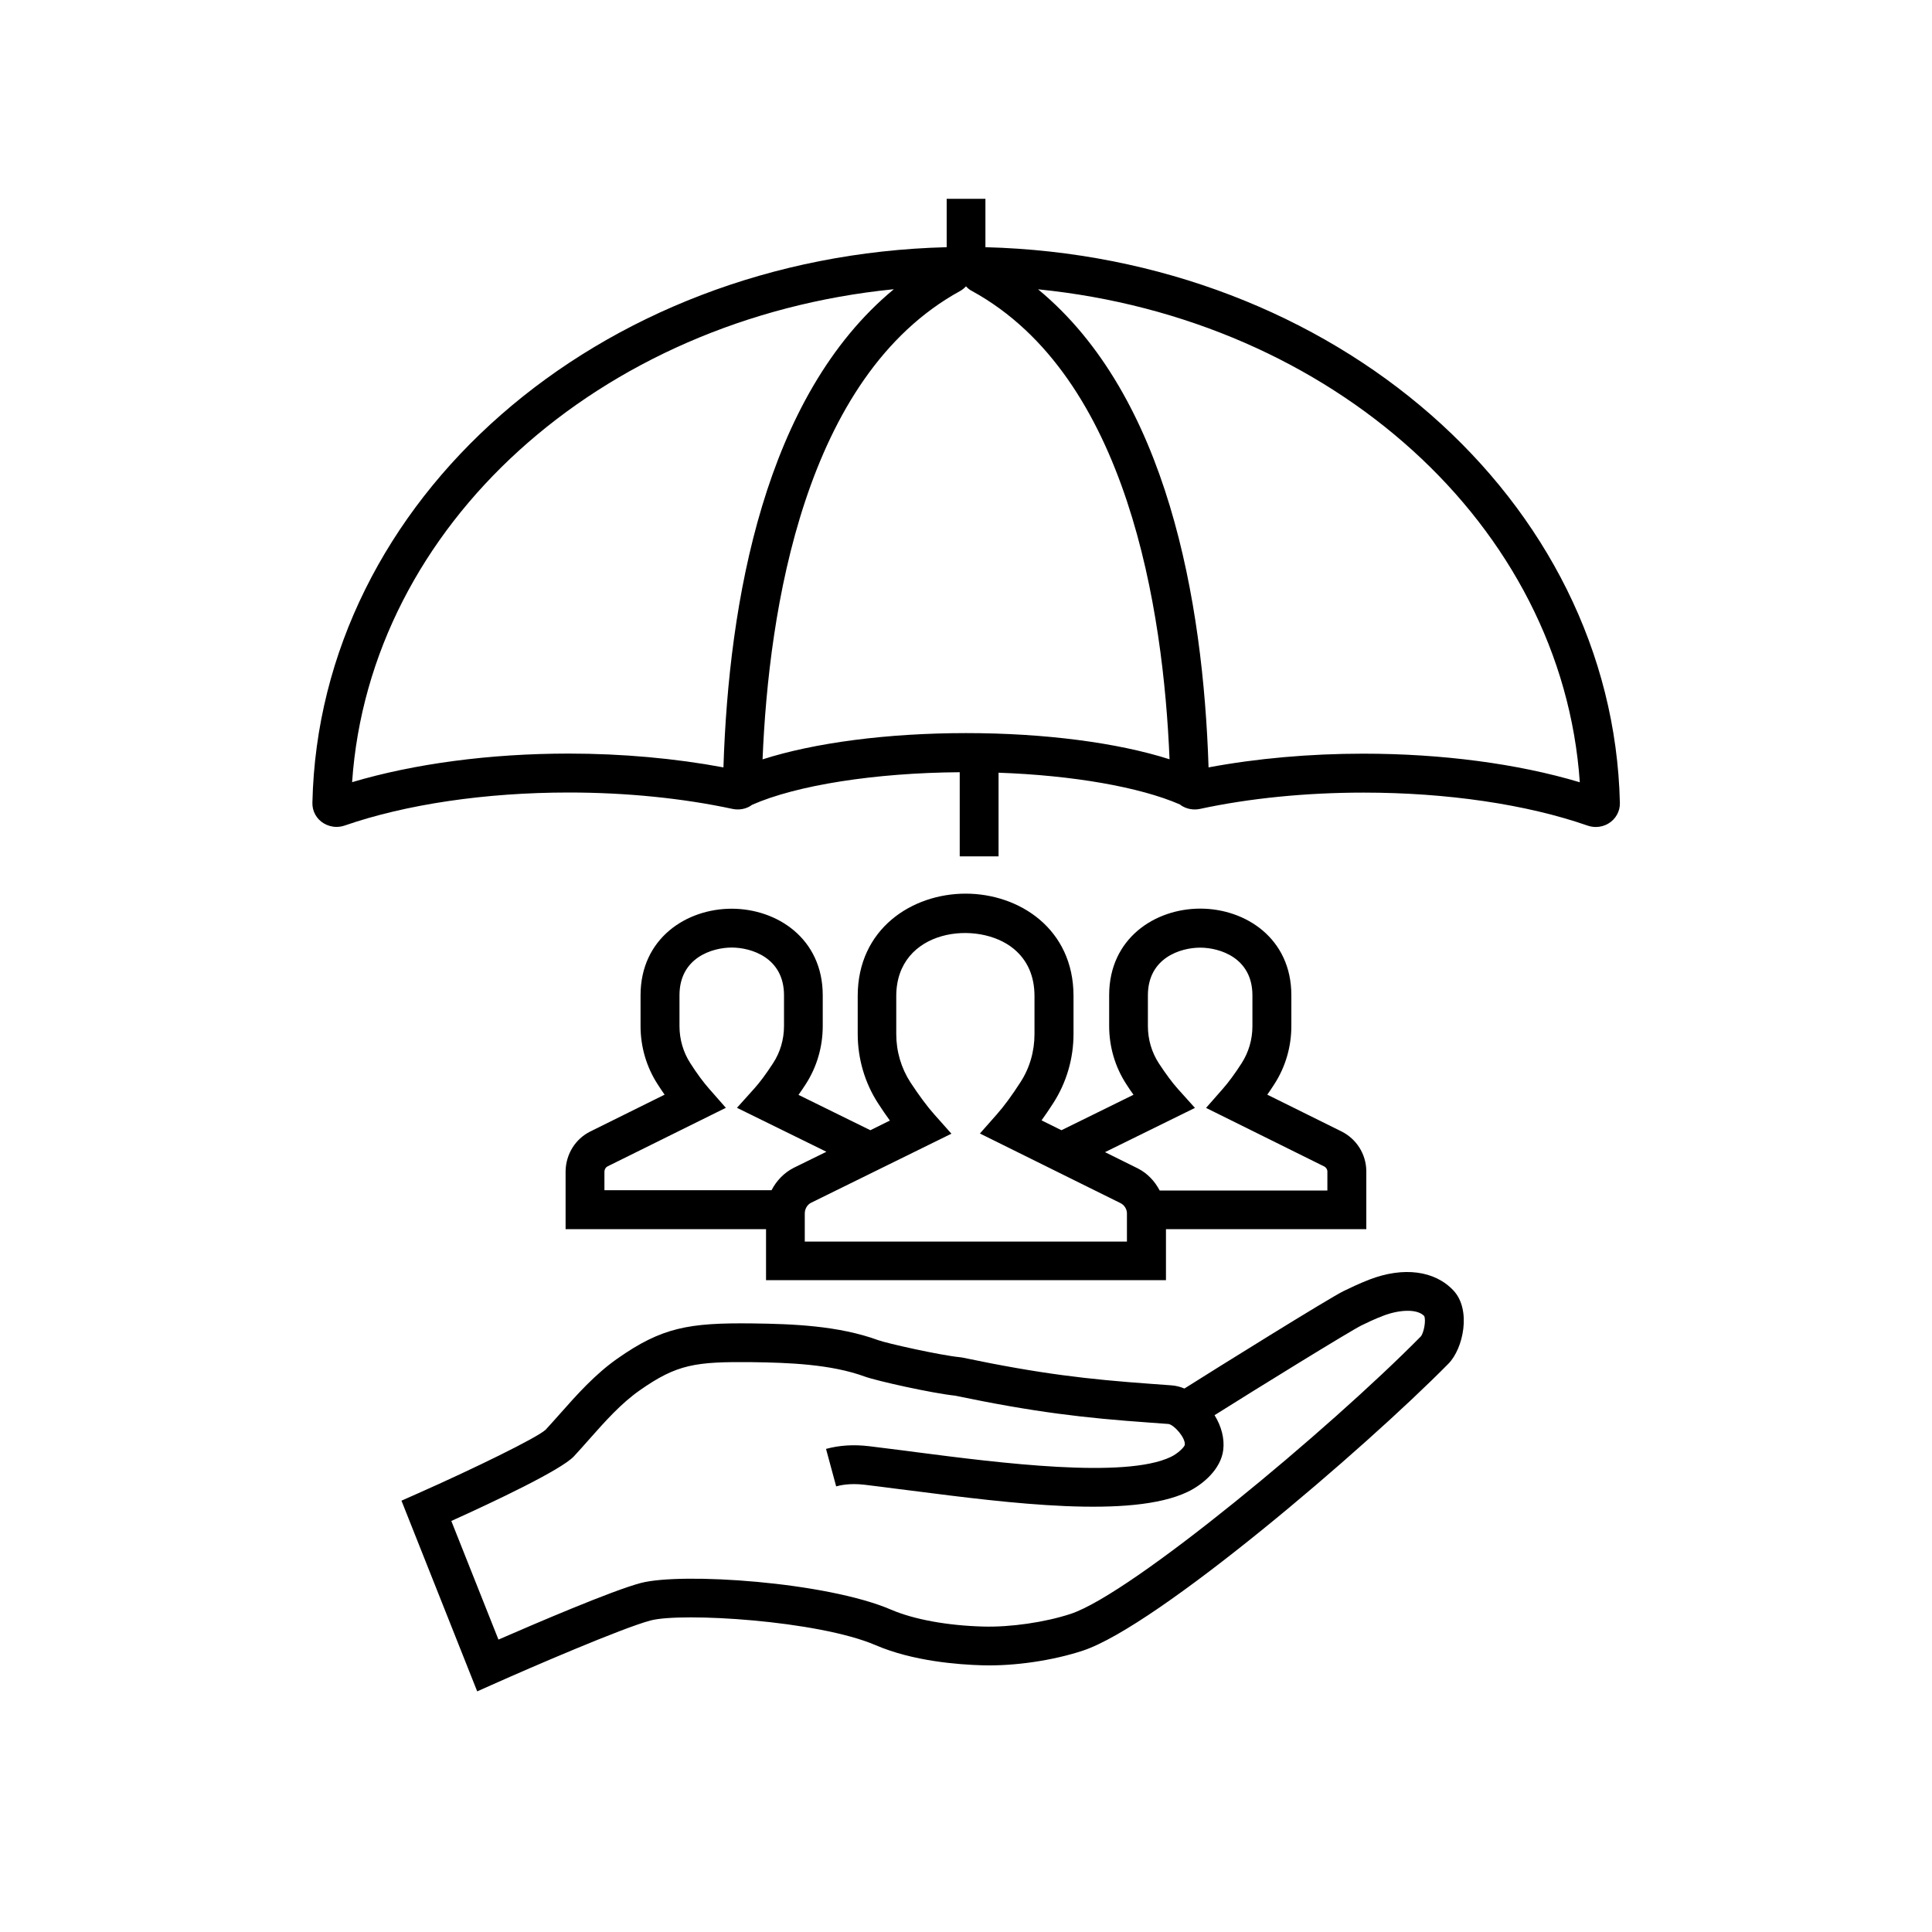
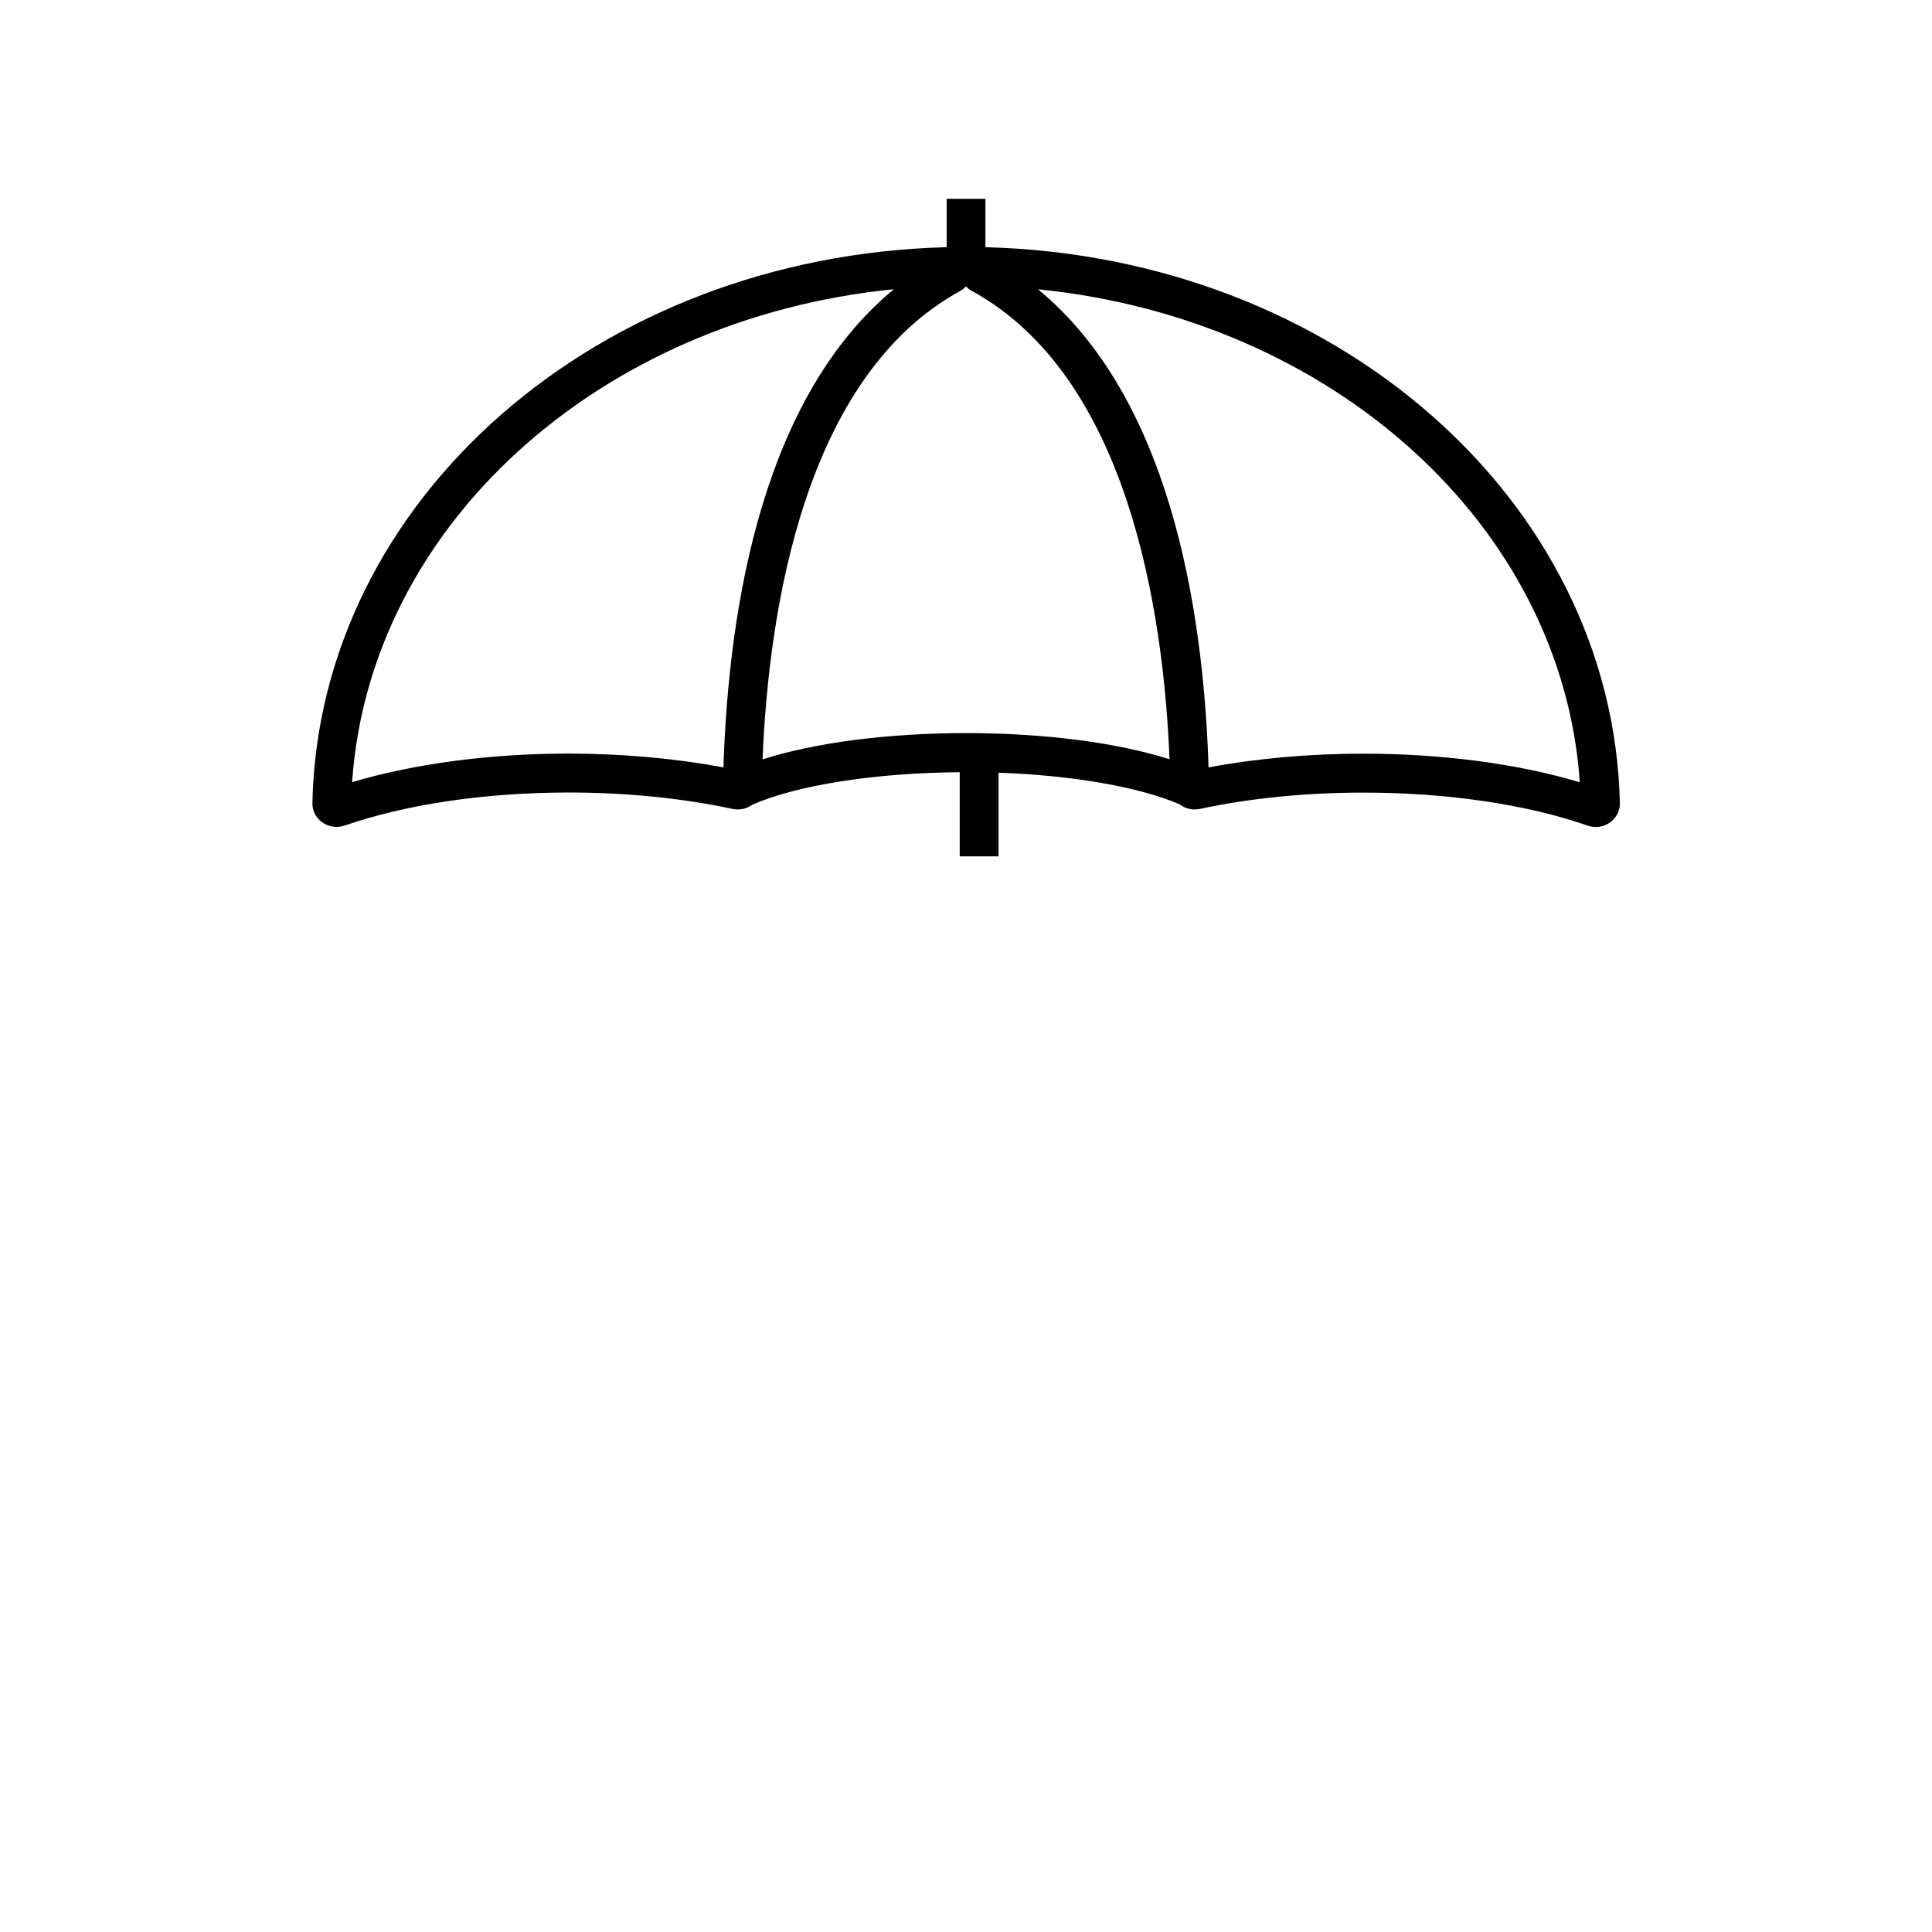
<svg xmlns="http://www.w3.org/2000/svg" version="1.1" x="0px" y="0px" viewBox="0 0 200 200" style="enable-background:new 0 0 200 200;" xml:space="preserve">
  <g id="Guides">
</g>
  <g id="Artwork">
    <g>
-       <path d="M141.79,132.45c-1.05,0.4-2.08,0.9-2.7,1.2c-1.5,0.73-13.26,8.05-16.48,10.09c-0.45-0.19-0.9-0.3-1.35-0.33l-2.05-0.15    c-6.63-0.48-11.49-1.03-19.61-2.73l-0.22-0.03c-2.04-0.2-7.59-1.44-8.48-1.77c-4.1-1.5-8.86-1.68-13.01-1.73    c-6.59-0.08-9.38,0.41-13.99,3.65c-2.31,1.62-4.22,3.77-5.9,5.67c-0.52,0.58-1.03,1.16-1.51,1.68c-0.93,0.86-7.56,4.08-13.17,6.57    l-1.76,0.78l7.84,19.74l1.91-0.85c3.47-1.55,13.12-5.72,16.04-6.49c3.21-0.85,17.32-0.01,23.3,2.56    c3.86,1.66,8.56,2.01,11.02,2.08c3.33,0.1,7.31-0.49,10.41-1.51c7.73-2.54,29.21-20.94,37.86-29.71c1.55-1.57,2.39-5.59,0.52-7.58    C148.53,131.53,145.29,131.11,141.79,132.45z M147.08,138.35c-9.46,9.59-29.89,26.62-36.25,28.72c-2.65,0.87-6.22,1.39-9.05,1.31    c-3.69-0.1-7.17-0.73-9.54-1.75c-6.71-2.88-21.67-3.87-25.9-2.76c-2.97,0.78-11.02,4.24-14.74,5.86l-4.88-12.28    c4.34-1.96,11.36-5.27,12.69-6.69c0.53-0.57,1.06-1.17,1.6-1.78c1.61-1.82,3.28-3.7,5.21-5.05c3.86-2.71,5.76-2.98,11.63-2.92    c3.81,0.05,8.17,0.21,11.67,1.49c1.23,0.45,6.93,1.72,9.36,1.98c8.24,1.72,13.41,2.31,20.04,2.78l2.04,0.15    c0.57,0.08,1.78,1.42,1.69,2.17c-0.08,0.26-0.72,0.89-1.45,1.24c-4.76,2.28-17.75,0.62-26.34-0.49l-1.21-0.16    c-1.37-0.17-2.61-0.33-3.68-0.46c-1.61-0.19-3.06-0.1-4.46,0.28l1.05,3.88c0.33-0.09,1.34-0.36,2.94-0.17    c1.06,0.13,2.29,0.28,3.64,0.46l1.21,0.15c10.14,1.3,22.75,2.92,28.59,0.13c1.55-0.74,3.45-2.33,3.69-4.35    c0.14-1.16-0.18-2.43-0.9-3.59c4.04-2.55,14.05-8.73,15.22-9.3c0.45-0.22,1.35-0.66,2.26-1c1.53-0.59,3.45-0.77,4.22,0.03    C147.64,136.65,147.4,137.98,147.08,138.35z" />
-       <path d="M58.55,121.22v6.02H79.3l0,5.28h41.4v-5.28h20.74v-6.07c-0.04-1.71-1.01-3.25-2.54-4.03l-7.71-3.82    c0.24-0.34,0.48-0.7,0.73-1.09c1.15-1.78,1.76-3.86,1.76-6.02v-3.19c0-5.88-4.74-8.96-9.43-8.96c-4.69,0-9.43,3.08-9.43,8.96v3.18    c0,2.16,0.61,4.25,1.78,6.04c0.25,0.39,0.49,0.75,0.74,1.09l-7.46,3.67l-2.06-1.02c0.39-0.54,0.79-1.13,1.21-1.78    c1.37-2.13,2.1-4.61,2.1-7.17v-3.93c0-6.95-5.62-10.59-11.17-10.59c-5.55,0-11.17,3.64-11.17,10.59v3.92    c0,2.58,0.73,5.07,2.11,7.2c0.42,0.64,0.82,1.24,1.22,1.78L90.1,117l-7.44-3.66c0.24-0.34,0.49-0.7,0.74-1.09    c1.16-1.79,1.77-3.88,1.77-6.04v-3.18c0-5.88-4.74-8.96-9.43-8.96c-4.69,0-9.43,3.08-9.43,8.96v3.19c0,2.15,0.61,4.23,1.76,6.01    c0.25,0.39,0.49,0.75,0.73,1.09l-7.73,3.83C59.56,117.92,58.59,119.46,58.55,121.22z M123.7,114.69l-1.77-1.97    c-0.6-0.67-1.24-1.54-1.97-2.65c-0.74-1.14-1.13-2.47-1.13-3.85v-3.18c0-3.9,3.4-4.94,5.41-4.94c2.01,0,5.41,1.04,5.41,4.94v3.19    c0,1.38-0.39,2.7-1.12,3.84c-0.69,1.07-1.35,1.97-1.95,2.65l-1.73,1.97l12.23,6.06c0.2,0.1,0.32,0.31,0.33,0.49v2h-17.36    c-0.5-0.95-1.25-1.77-2.25-2.28l-3.41-1.69L123.7,114.69z M96.73,115.38c-0.76-0.85-1.59-1.98-2.48-3.33    c-0.96-1.48-1.47-3.21-1.47-5.01v-3.92c0-6.97,8.49-7.95,12.17-4.89c1.42,1.18,2.14,2.83,2.14,4.89v3.93    c0,1.79-0.5,3.52-1.46,4.99c-0.89,1.38-1.69,2.47-2.45,3.33l-1.74,1.97l14.56,7.21c0.4,0.2,0.65,0.62,0.66,1.03v2.95H83.31v-2.88    c-0.01-0.49,0.25-0.94,0.65-1.14l14.53-7.15L96.73,115.38z M62.57,121.28c0.01-0.23,0.13-0.44,0.31-0.53l12.26-6.07l-1.73-1.97    c-0.6-0.68-1.26-1.57-1.95-2.65c-0.73-1.13-1.12-2.46-1.12-3.84v-3.19c0-3.9,3.4-4.94,5.41-4.94c2.01,0,5.41,1.04,5.41,4.94v3.18    c0,1.38-0.39,2.72-1.13,3.85c-0.73,1.12-1.37,1.99-1.97,2.65l-1.77,1.97l9.26,4.55l-3.38,1.66c-1.01,0.51-1.8,1.35-2.3,2.32h-17.3    V121.28z" />
      <path d="M102.01,25.59v-5.01H98v5.01c-36.14,0.91-64.97,26.16-65.66,57.5c-0.03,0.88,0.43,1.7,1.17,2.14    c0.4,0.24,0.86,0.37,1.33,0.37c0.28,0,0.57-0.05,0.84-0.14c6.34-2.2,14.58-3.42,23.2-3.42c5.94,0,11.8,0.59,16.96,1.7    c0.67,0.14,1.39,0,1.89-0.34c0.04-0.02,0.07-0.06,0.11-0.08c4.61-2.04,12.76-3.32,21.51-3.38v8.71h4.02v-8.66    c7.67,0.27,14.63,1.48,18.78,3.29c0.04,0.03,0.07,0.06,0.11,0.09c0.57,0.38,1.28,0.51,1.95,0.37c5.14-1.11,11-1.69,16.95-1.69    c8.62,0,16.86,1.21,23.2,3.42c0.27,0.09,0.56,0.14,0.84,0.14c0.45,0,0.9-0.12,1.3-0.36c0.76-0.45,1.21-1.27,1.19-2.12    C166.97,51.76,138.14,26.51,102.01,25.59z M99.4,30.12c0.23-0.13,0.43-0.3,0.6-0.48c0.17,0.19,0.37,0.36,0.61,0.48    c16.15,8.84,19.83,33.04,20.46,48.48c-5.35-1.71-12.91-2.71-21.05-2.71c-8.16,0-15.72,1-21.08,2.72    C79.57,63.19,83.24,38.97,99.4,30.12z M74.89,79.44c-4.97-0.93-10.47-1.43-16.02-1.43c-8.15,0-16.01,1.05-22.42,2.96    c1.82-26.58,25.59-47.99,56.08-51.03C79.14,41.01,75.44,62.23,74.89,79.44z M141.13,78.02c-5.55,0-11.05,0.49-16.02,1.42    c-0.56-17.28-4.27-38.45-17.65-49.49c30.49,3.05,54.26,24.46,56.08,51.03C157.14,79.06,149.28,78.02,141.13,78.02z" />
    </g>
  </g>
</svg>